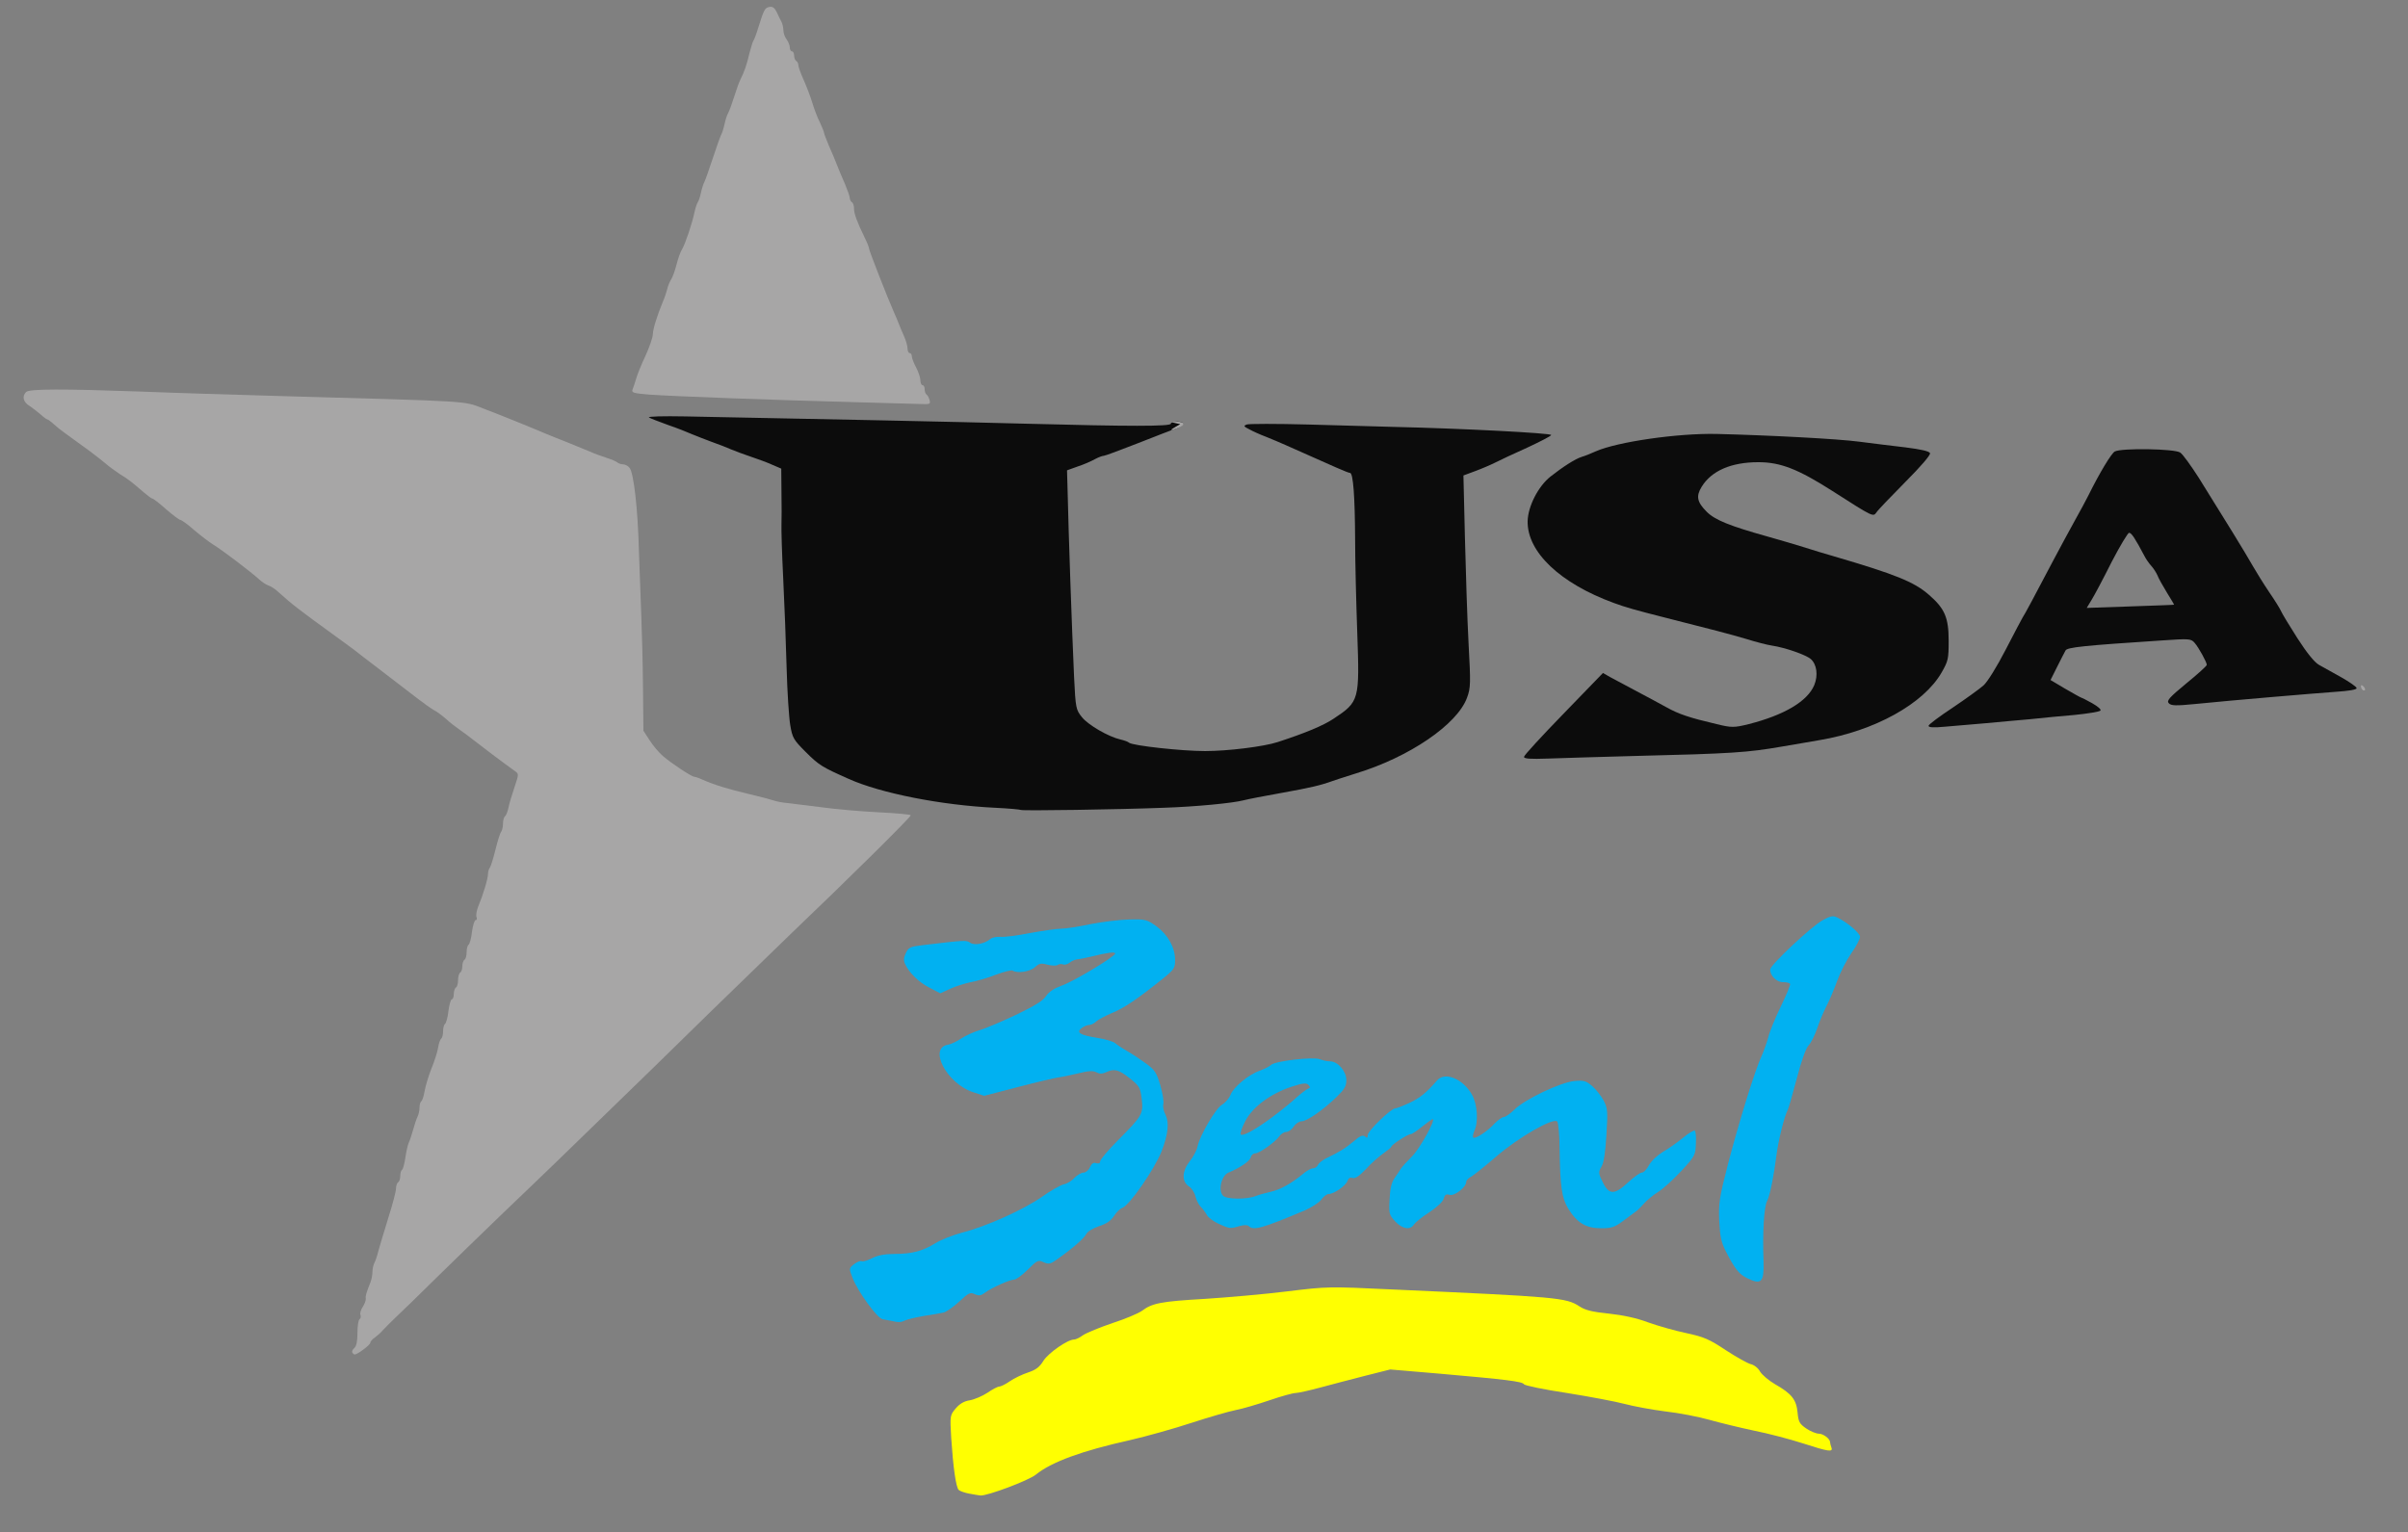
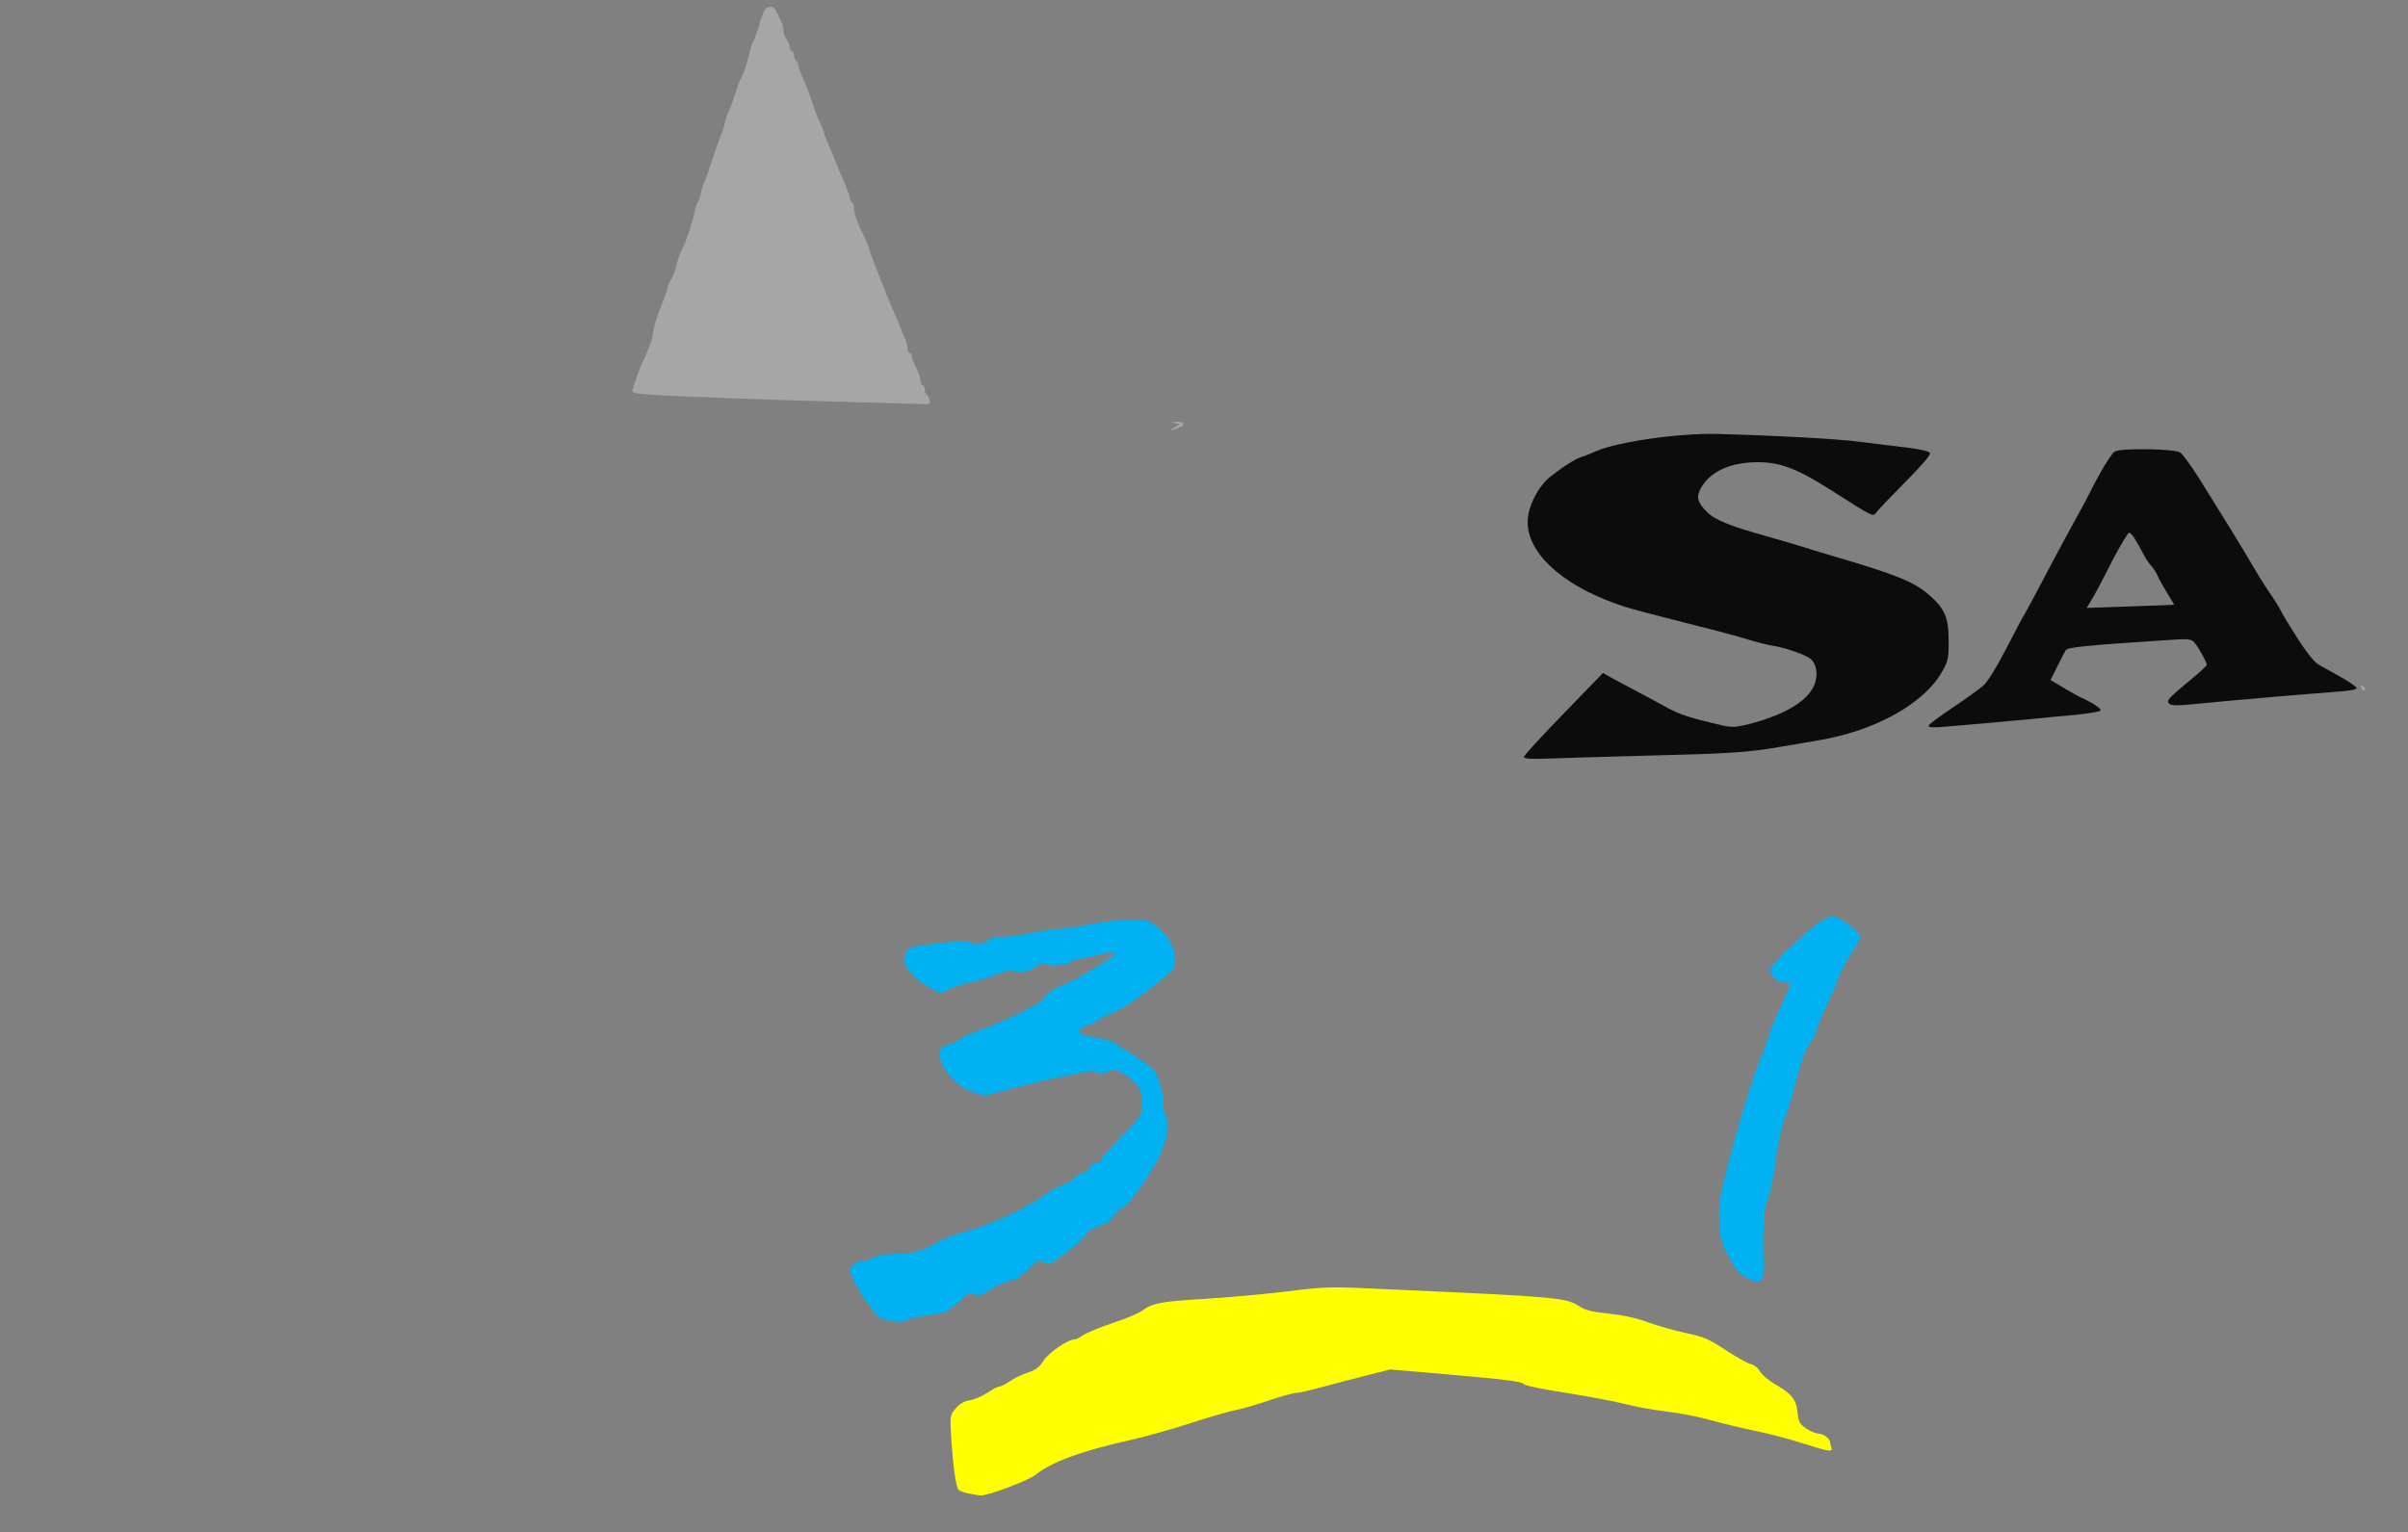
<svg xmlns="http://www.w3.org/2000/svg" version="1.0" width="1125px" height="716px" viewBox="0 0 11250 7160" preserveAspectRatio="xMidYMid meet">
  <rect x="0" y="0" width="11250" height="7160" fill="#808080" stroke="none" />
  <g id="layer101" fill="#0c0c0c" stroke="none">
-     <path d="M4769 3785 c-3 -2 -56 -7 -119 -10 -252 -12 -536 -68 -685 -135 -124 -55 -139 -64 -201 -126 -57 -57 -62 -66 -72 -125 -6 -35 -14 -156 -17 -269 -3 -113 -10 -301 -16 -419 -6 -118 -9 -230 -8 -250 1 -20 1 -87 0 -148 l-1 -113 -42 -18 c-24 -11 -68 -27 -98 -37 -30 -10 -73 -26 -95 -35 -22 -10 -62 -25 -90 -35 -27 -10 -68 -26 -90 -35 -22 -10 -73 -30 -114 -44 -41 -15 -81 -30 -89 -35 -8 -5 67 -7 169 -5 670 13 1257 25 1589 34 488 13 680 13 680 0 0 -5 14 -10 31 -10 38 0 34 20 -7 33 -16 5 -96 36 -177 68 -82 32 -154 59 -160 59 -7 0 -25 7 -42 16 -16 9 -52 25 -80 34 l-50 18 2 69 c6 256 20 650 31 898 7 146 9 152 37 187 29 36 123 91 180 104 17 4 35 10 40 15 18 14 246 39 355 39 107 0 275 -21 339 -42 129 -42 213 -77 261 -109 121 -80 122 -87 111 -401 -5 -139 -10 -334 -10 -433 -1 -207 -9 -315 -24 -315 -9 0 -61 -23 -303 -131 -22 -10 -63 -27 -90 -38 -27 -10 -62 -26 -78 -35 -26 -13 -27 -16 -12 -22 10 -4 140 -4 290 0 149 4 327 9 396 11 313 7 740 29 737 38 -1 5 -52 31 -112 59 -61 27 -128 59 -150 70 -22 11 -64 29 -94 40 l-54 20 7 292 c4 160 11 382 17 493 10 186 10 207 -7 253 -45 125 -270 279 -521 355 -48 15 -97 31 -108 35 -52 19 -101 31 -235 55 -80 14 -161 30 -180 35 -50 13 -222 30 -375 35 -206 8 -662 15 -666 10z" />
    <path d="M7120 3537 c0 -7 83 -97 185 -202 l184 -190 33 19 c18 10 71 38 118 63 46 24 112 60 145 78 57 32 107 49 235 79 69 17 82 17 150 0 165 -42 274 -106 306 -182 19 -46 12 -97 -16 -122 -23 -20 -121 -54 -182 -63 -21 -3 -75 -17 -120 -31 -74 -22 -166 -46 -388 -102 -126 -32 -176 -46 -230 -66 -252 -92 -406 -239 -403 -383 2 -69 49 -162 107 -208 57 -45 116 -83 146 -92 14 -4 44 -16 66 -26 100 -44 382 -85 564 -81 246 6 568 23 665 36 61 8 159 20 219 27 72 9 110 18 113 27 3 8 -43 62 -116 135 -66 67 -127 130 -134 141 -16 22 -12 25 -207 -100 -160 -102 -242 -134 -345 -134 -127 0 -219 40 -265 115 -27 44 -22 71 24 117 38 38 107 66 286 116 58 16 134 39 170 50 36 12 97 30 135 41 290 85 377 120 446 180 75 65 93 107 93 216 0 84 -2 94 -33 148 -84 146 -313 273 -571 316 -36 6 -114 20 -175 30 -161 28 -235 33 -690 44 -159 4 -341 10 -402 12 -85 3 -113 1 -113 -8z" />
    <path d="M9010 3392 c0 -6 51 -44 113 -85 61 -41 126 -88 144 -104 18 -16 63 -88 104 -168 40 -77 75 -144 79 -150 8 -11 53 -95 145 -270 32 -60 77 -144 100 -185 23 -41 51 -93 62 -115 53 -107 107 -196 123 -205 31 -17 282 -13 306 5 12 8 50 61 86 117 112 179 224 361 253 413 16 28 50 83 77 123 27 39 52 80 56 90 4 10 38 66 75 124 45 70 80 113 101 125 18 10 64 36 104 58 39 22 72 45 72 51 0 7 -37 13 -97 17 -110 8 -490 40 -657 57 -91 9 -112 8 -123 -3 -12 -12 0 -26 81 -93 53 -43 96 -82 96 -87 0 -12 -37 -80 -57 -103 -17 -19 -23 -20 -153 -11 -366 24 -443 32 -450 47 -5 8 -22 43 -39 76 l-31 62 69 41 c38 22 72 41 74 41 2 0 26 12 51 26 28 16 44 30 39 35 -5 5 -59 14 -119 20 -60 5 -154 14 -209 20 -55 5 -149 13 -210 19 -60 5 -145 12 -187 16 -53 5 -78 4 -78 -4z m1147 -566 c1 0 -14 -26 -33 -56 -18 -30 -39 -66 -44 -80 -6 -14 -19 -34 -29 -45 -10 -11 -25 -32 -32 -46 -45 -85 -61 -109 -72 -109 -6 0 -43 62 -82 137 -38 76 -80 155 -93 176 l-23 38 203 -7 c112 -4 204 -7 205 -8z" />
  </g>
  <g id="layer102" fill="#01b1f1" stroke="none">
    <path d="M4165 6173 c-11 -2 -30 -6 -42 -8 -26 -6 -115 -129 -140 -193 -17 -44 -17 -45 7 -64 13 -10 29 -17 36 -14 7 3 29 -4 50 -15 26 -13 59 -19 104 -19 81 0 132 -14 190 -50 25 -16 82 -38 126 -50 114 -29 286 -107 372 -167 40 -29 86 -54 101 -58 16 -3 39 -17 51 -31 13 -13 32 -24 42 -24 10 0 24 -11 30 -25 8 -18 17 -24 30 -19 12 3 18 0 18 -9 0 -8 37 -52 83 -98 114 -115 119 -123 111 -194 -7 -53 -10 -59 -56 -96 -52 -41 -72 -46 -111 -28 -18 8 -30 8 -45 0 -16 -8 -36 -7 -84 5 -35 8 -76 17 -93 19 -16 2 -101 22 -189 45 l-158 41 -52 -17 c-123 -40 -211 -208 -116 -222 13 -2 40 -15 61 -29 20 -13 59 -31 86 -39 26 -7 103 -40 169 -71 87 -42 127 -66 141 -88 13 -20 38 -36 71 -48 56 -19 252 -137 252 -151 0 -9 -38 -4 -110 14 -25 6 -54 12 -66 13 -11 1 -28 8 -37 16 -9 7 -23 11 -30 8 -8 -3 -20 -2 -27 3 -7 4 -28 3 -47 -2 -30 -8 -38 -6 -58 12 -23 21 -81 30 -104 16 -5 -4 -40 5 -78 19 -37 15 -90 30 -118 35 -27 6 -71 19 -96 31 l-46 21 -50 -26 c-50 -25 -96 -70 -115 -112 -7 -15 -6 -30 4 -50 12 -26 20 -30 78 -37 202 -24 205 -24 223 -11 20 13 67 5 94 -18 8 -7 29 -11 47 -10 17 2 80 -6 140 -18 61 -11 125 -20 144 -20 19 0 80 -9 135 -21 56 -11 138 -21 182 -22 76 -2 83 0 128 32 54 40 87 99 87 158 0 37 -5 44 -54 84 -118 95 -187 142 -241 163 -30 13 -63 30 -73 39 -10 10 -25 17 -33 17 -9 0 -24 6 -35 14 -28 21 -10 33 71 46 38 6 76 17 85 25 8 7 33 24 56 37 23 13 62 39 88 58 41 30 49 42 67 102 11 38 17 77 14 88 -3 10 1 33 10 49 18 37 13 91 -18 171 -34 85 -150 253 -184 265 -10 3 -27 20 -38 37 -14 22 -35 37 -70 48 -29 10 -54 25 -60 37 -11 21 -65 68 -136 118 -32 23 -39 24 -63 14 -25 -12 -30 -10 -74 34 -26 26 -55 47 -64 47 -21 0 -107 39 -136 61 -19 14 -28 16 -48 7 -21 -10 -29 -6 -73 35 -27 25 -60 48 -73 51 -12 3 -54 10 -93 16 -38 7 -78 16 -87 21 -18 9 -29 10 -63 2z" />
-     <path d="M8162 5973 c-37 -18 -57 -43 -98 -123 -23 -45 -28 -71 -32 -145 -3 -82 0 -106 41 -265 51 -196 128 -444 157 -505 10 -22 24 -61 31 -87 6 -26 33 -91 59 -145 26 -54 46 -101 43 -105 -2 -5 -17 -8 -33 -8 -30 0 -60 -30 -60 -59 0 -21 194 -203 246 -231 35 -19 47 -22 66 -13 47 22 108 74 108 91 0 10 -18 45 -41 77 -22 32 -52 90 -66 129 -14 39 -36 91 -49 116 -13 25 -33 72 -44 105 -11 32 -29 69 -41 81 -12 13 -33 71 -54 152 -19 72 -38 139 -43 149 -16 30 -44 144 -52 208 -13 101 -30 189 -44 217 -15 28 -22 149 -17 282 3 99 -10 112 -77 79z" />
-     <path d="M5693 5719 c-24 -11 -48 -29 -54 -40 -6 -11 -19 -29 -29 -39 -10 -10 -21 -32 -25 -49 -4 -18 -18 -39 -31 -47 -34 -23 -32 -71 5 -118 16 -20 33 -51 36 -69 11 -52 85 -178 115 -195 15 -9 33 -30 39 -46 14 -36 85 -95 138 -113 20 -7 44 -19 52 -27 22 -18 195 -38 227 -26 14 6 36 10 48 10 36 0 76 46 76 88 0 29 -9 43 -48 81 -65 62 -137 111 -161 111 -11 0 -28 11 -37 25 -9 14 -25 25 -35 25 -10 0 -24 9 -32 20 -19 27 -93 80 -113 80 -9 0 -18 8 -21 19 -4 18 -51 49 -104 71 -33 14 -49 84 -25 108 16 17 109 18 151 2 15 -6 47 -15 70 -20 46 -10 96 -38 150 -82 18 -16 40 -28 49 -28 9 0 19 -7 23 -15 3 -9 20 -22 37 -31 63 -30 92 -48 130 -80 30 -26 42 -31 53 -23 10 9 13 7 13 -7 0 -19 109 -124 128 -124 5 0 35 -11 65 -25 51 -24 80 -47 131 -106 36 -42 121 -8 163 67 25 44 31 126 11 169 -6 14 -9 28 -5 31 8 9 67 -29 100 -66 16 -16 35 -30 43 -30 8 0 30 -16 50 -35 48 -48 215 -127 279 -133 44 -4 55 -1 83 23 18 15 42 46 54 68 19 37 20 51 13 161 -5 82 -12 130 -23 148 -15 26 -15 30 6 73 29 60 55 60 119 0 26 -24 55 -45 63 -45 9 0 24 -16 34 -35 11 -20 39 -46 65 -62 25 -14 67 -44 93 -65 26 -22 51 -37 56 -34 4 2 7 30 5 61 -2 54 -5 59 -68 127 -36 39 -84 83 -108 98 -23 14 -54 40 -68 56 -14 16 -32 34 -41 39 -8 6 -34 25 -58 43 -37 27 -51 32 -100 32 -70 0 -112 -25 -153 -91 -31 -52 -38 -100 -41 -286 0 -62 -6 -117 -11 -122 -19 -19 -182 75 -285 164 -52 45 -105 87 -117 94 -13 6 -23 17 -23 24 0 25 -54 67 -77 61 -17 -5 -23 -1 -28 17 -4 15 -31 40 -67 64 -33 21 -65 47 -72 57 -17 28 -54 22 -88 -14 -28 -31 -30 -36 -26 -103 2 -51 9 -79 23 -99 11 -16 25 -36 30 -45 6 -9 29 -34 51 -56 36 -35 114 -175 97 -175 -3 0 -25 16 -49 35 -23 19 -47 35 -53 35 -14 0 -91 50 -91 59 0 3 -17 17 -37 31 -20 14 -57 46 -81 73 -32 33 -50 46 -63 42 -12 -4 -19 1 -24 14 -7 22 -63 61 -88 61 -8 0 -24 12 -34 26 -10 14 -46 37 -78 51 -197 83 -239 95 -261 73 -6 -6 -22 -6 -44 0 -44 13 -46 12 -97 -11z m252 -499 c39 -29 88 -69 111 -90 22 -20 47 -39 55 -42 11 -4 11 -8 2 -18 -10 -10 -25 -9 -80 9 -97 32 -181 94 -215 160 -15 29 -25 57 -22 62 7 12 67 -20 149 -81z" />
+     <path d="M8162 5973 c-37 -18 -57 -43 -98 -123 -23 -45 -28 -71 -32 -145 -3 -82 0 -106 41 -265 51 -196 128 -444 157 -505 10 -22 24 -61 31 -87 6 -26 33 -91 59 -145 26 -54 46 -101 43 -105 -2 -5 -17 -8 -33 -8 -30 0 -60 -30 -60 -59 0 -21 194 -203 246 -231 35 -19 47 -22 66 -13 47 22 108 74 108 91 0 10 -18 45 -41 77 -22 32 -52 90 -66 129 -14 39 -36 91 -49 116 -13 25 -33 72 -44 105 -11 32 -29 69 -41 81 -12 13 -33 71 -54 152 -19 72 -38 139 -43 149 -16 30 -44 144 -52 208 -13 101 -30 189 -44 217 -15 28 -22 149 -17 282 3 99 -10 112 -77 79" />
  </g>
  <g id="layer103" fill="#a7a6a6" stroke="none">
-     <path d="M1646 6321 c-3 -5 1 -14 9 -21 10 -8 15 -31 15 -71 0 -32 4 -60 10 -64 5 -3 7 -12 4 -20 -3 -7 2 -25 11 -38 9 -14 15 -31 14 -39 -2 -12 2 -26 22 -76 5 -13 9 -34 9 -48 0 -13 4 -32 9 -42 5 -9 14 -35 19 -57 6 -22 27 -91 46 -153 20 -63 36 -124 36 -137 0 -13 5 -27 10 -30 6 -3 10 -17 10 -30 0 -13 4 -26 9 -29 4 -3 11 -29 15 -57 4 -28 11 -58 15 -67 5 -10 14 -37 21 -62 7 -25 16 -53 21 -62 5 -10 9 -29 9 -42 0 -14 4 -27 9 -30 4 -3 11 -24 15 -48 4 -23 18 -70 32 -105 14 -34 28 -78 31 -98 3 -20 10 -38 14 -41 5 -3 9 -18 9 -34 0 -16 4 -31 9 -35 5 -3 13 -30 16 -60 4 -30 11 -55 16 -55 5 0 9 -11 9 -24 0 -14 5 -28 10 -31 6 -3 10 -19 10 -35 0 -16 5 -32 10 -35 6 -3 10 -17 10 -30 0 -13 5 -27 10 -30 6 -3 10 -19 10 -35 0 -16 4 -31 9 -35 5 -3 13 -30 16 -60 4 -30 12 -55 17 -55 6 0 8 -7 4 -15 -3 -9 1 -30 8 -48 23 -55 46 -131 46 -153 0 -11 4 -24 9 -30 4 -5 16 -43 26 -84 10 -41 22 -79 27 -84 4 -6 8 -22 8 -37 0 -15 4 -30 9 -34 5 -3 12 -20 16 -38 3 -17 16 -61 28 -96 21 -63 22 -64 2 -78 -35 -24 -179 -133 -200 -150 -11 -9 -35 -27 -55 -41 -19 -13 -49 -36 -66 -52 -17 -15 -42 -34 -56 -41 -14 -8 -47 -31 -74 -52 -27 -21 -103 -79 -168 -129 -66 -50 -124 -95 -130 -100 -6 -5 -45 -33 -86 -63 -186 -135 -200 -146 -276 -214 -11 -10 -29 -21 -40 -25 -10 -3 -30 -16 -44 -29 -36 -33 -175 -139 -214 -162 -18 -11 -57 -41 -88 -67 -30 -27 -60 -48 -65 -48 -5 0 -36 -23 -67 -50 -31 -28 -60 -50 -64 -50 -4 0 -21 -13 -39 -28 -58 -50 -73 -62 -114 -87 -22 -15 -53 -37 -67 -50 -15 -13 -48 -38 -73 -57 -115 -83 -144 -104 -167 -125 -14 -13 -28 -23 -31 -23 -3 0 -17 -10 -31 -23 -14 -12 -37 -30 -52 -40 -30 -18 -36 -45 -16 -65 15 -15 171 -15 538 -2 146 6 441 15 655 21 893 25 850 22 940 57 70 26 242 96 300 121 11 5 52 21 90 36 39 16 88 36 110 45 22 10 58 23 80 30 22 7 44 16 49 21 6 5 18 9 27 9 9 0 23 7 30 16 20 24 39 193 44 389 3 94 8 229 11 300 3 72 7 222 8 335 l2 205 28 43 c15 24 43 58 63 75 39 34 133 96 146 97 5 0 23 6 40 14 57 25 120 44 217 67 52 12 104 26 115 30 11 4 40 10 65 12 25 3 97 12 162 20 64 9 182 19 262 23 81 4 149 10 151 14 3 6 -294 300 -555 549 -30 29 -199 193 -375 364 -175 172 -393 384 -484 472 -91 88 -200 194 -242 235 -42 41 -155 149 -250 240 -94 91 -236 228 -314 305 -78 77 -162 159 -186 181 -24 23 -51 50 -60 60 -9 11 -26 26 -37 34 -12 8 -22 19 -22 25 0 10 -60 55 -73 55 -3 0 -8 -4 -11 -9z" />
    <path d="M11037 3223 c-4 -3 -7 -11 -7 -17 0 -6 5 -5 12 2 6 6 9 14 7 17 -3 3 -9 2 -12 -2z" />
    <path d="M5490 1996 l24 -14 -24 -5 c-21 -4 -20 -5 8 -6 38 -1 42 16 6 29 -36 14 -43 12 -14 -4z" />
    <path d="M3980 1879 c-353 -9 -841 -27 -948 -35 -72 -6 -82 -9 -77 -23 4 -9 11 -32 17 -51 5 -19 25 -68 44 -108 18 -40 34 -85 34 -100 1 -25 18 -82 48 -155 7 -15 15 -40 19 -55 3 -15 12 -36 19 -47 7 -11 18 -42 25 -70 7 -27 18 -59 26 -71 14 -23 47 -120 58 -174 4 -19 11 -39 15 -45 4 -5 11 -26 15 -45 4 -19 11 -41 16 -50 4 -8 22 -58 39 -110 17 -52 35 -102 39 -110 5 -9 12 -31 16 -50 4 -19 11 -41 16 -50 5 -8 18 -43 29 -78 11 -35 24 -71 29 -80 19 -38 30 -70 42 -122 8 -30 16 -57 19 -60 3 -3 14 -32 24 -65 25 -81 30 -90 53 -93 13 -2 23 6 32 25 7 15 17 36 22 45 5 10 9 28 9 40 0 13 7 32 15 42 8 11 15 28 15 38 0 10 5 18 10 18 6 0 10 9 10 19 0 11 5 23 10 26 6 3 10 13 10 20 0 8 11 38 24 67 13 29 32 78 41 108 9 30 25 72 36 93 10 22 19 43 19 48 0 4 11 32 23 61 13 29 30 69 37 88 7 19 24 59 37 88 12 29 23 59 23 67 0 7 5 17 10 20 6 3 10 17 10 30 0 24 14 62 51 138 11 22 19 43 19 48 0 9 85 227 116 297 9 20 20 46 24 57 4 11 15 36 24 57 9 20 16 45 16 57 0 12 5 21 10 21 6 0 10 7 10 15 0 8 9 32 20 52 11 21 20 48 20 60 0 13 5 23 10 23 6 0 10 9 10 19 0 11 4 22 9 25 5 3 11 15 14 26 5 18 1 20 -41 18 -26 -1 -171 -5 -322 -9z" />
  </g>
  <g id="layer104" fill="#ffff01" stroke="none">
    <path d="M4527 6980 c-21 -4 -43 -12 -48 -17 -13 -13 -26 -107 -35 -243 -6 -104 -6 -106 21 -138 19 -22 39 -34 66 -38 22 -4 59 -20 82 -35 23 -16 48 -29 55 -29 7 0 30 -11 50 -25 20 -14 58 -32 85 -41 36 -12 54 -25 72 -55 24 -37 113 -99 143 -99 8 0 27 -9 43 -21 17 -11 78 -36 137 -56 59 -19 120 -45 137 -57 48 -36 88 -44 295 -56 107 -7 280 -22 384 -35 187 -23 194 -23 490 -9 774 35 812 38 875 79 27 18 60 26 138 34 65 7 131 21 183 41 45 16 125 39 178 50 84 18 108 29 185 80 49 32 101 61 116 65 15 3 35 18 44 35 10 16 41 42 70 59 77 44 99 71 105 131 4 45 9 54 41 76 19 13 46 24 58 24 21 0 53 24 53 40 0 5 3 15 6 24 9 24 -13 20 -134 -19 -59 -19 -161 -46 -227 -59 -66 -14 -160 -37 -210 -51 -49 -14 -142 -32 -205 -39 -63 -8 -149 -24 -190 -35 -41 -11 -163 -34 -269 -51 -107 -16 -198 -35 -201 -41 -8 -13 -83 -22 -390 -49 l-235 -20 -115 29 c-63 16 -158 41 -210 55 -52 14 -105 26 -117 26 -12 0 -67 15 -122 34 -56 19 -127 40 -159 46 -31 6 -124 33 -207 60 -82 27 -211 63 -285 80 -225 50 -367 102 -440 161 -34 28 -227 100 -259 98 -9 -1 -33 -5 -54 -9z" />
  </g>
</svg>